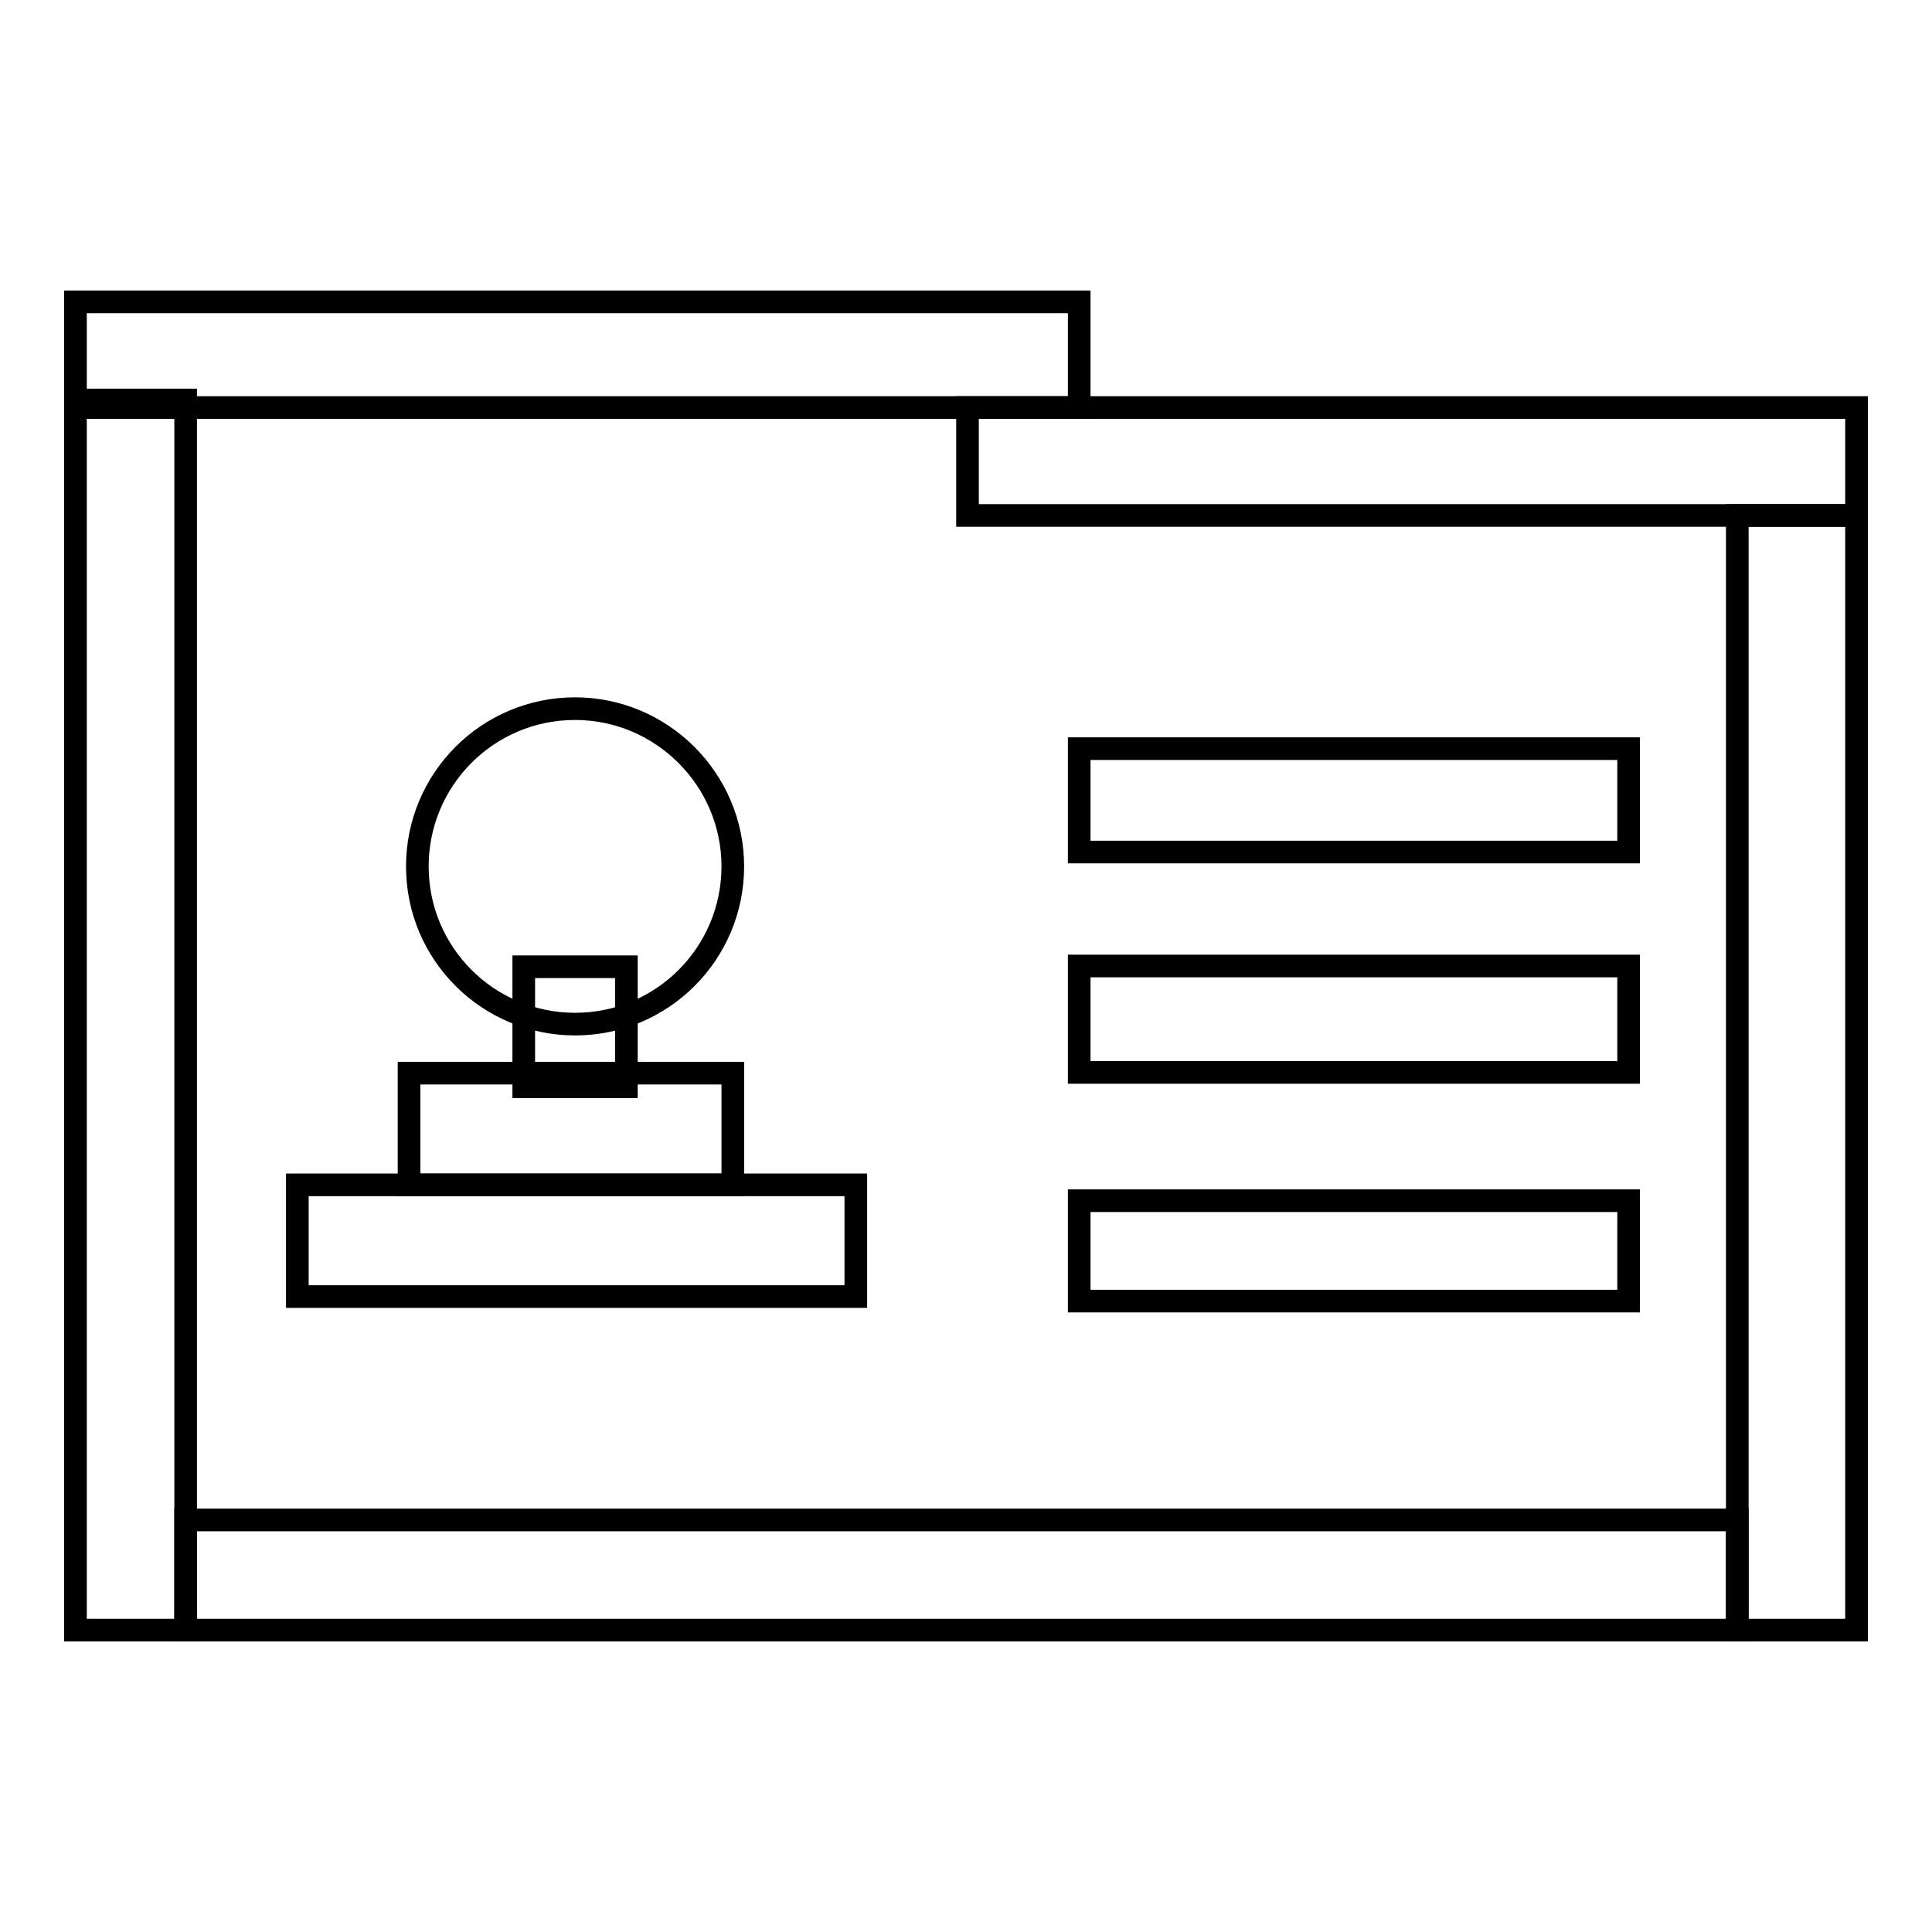
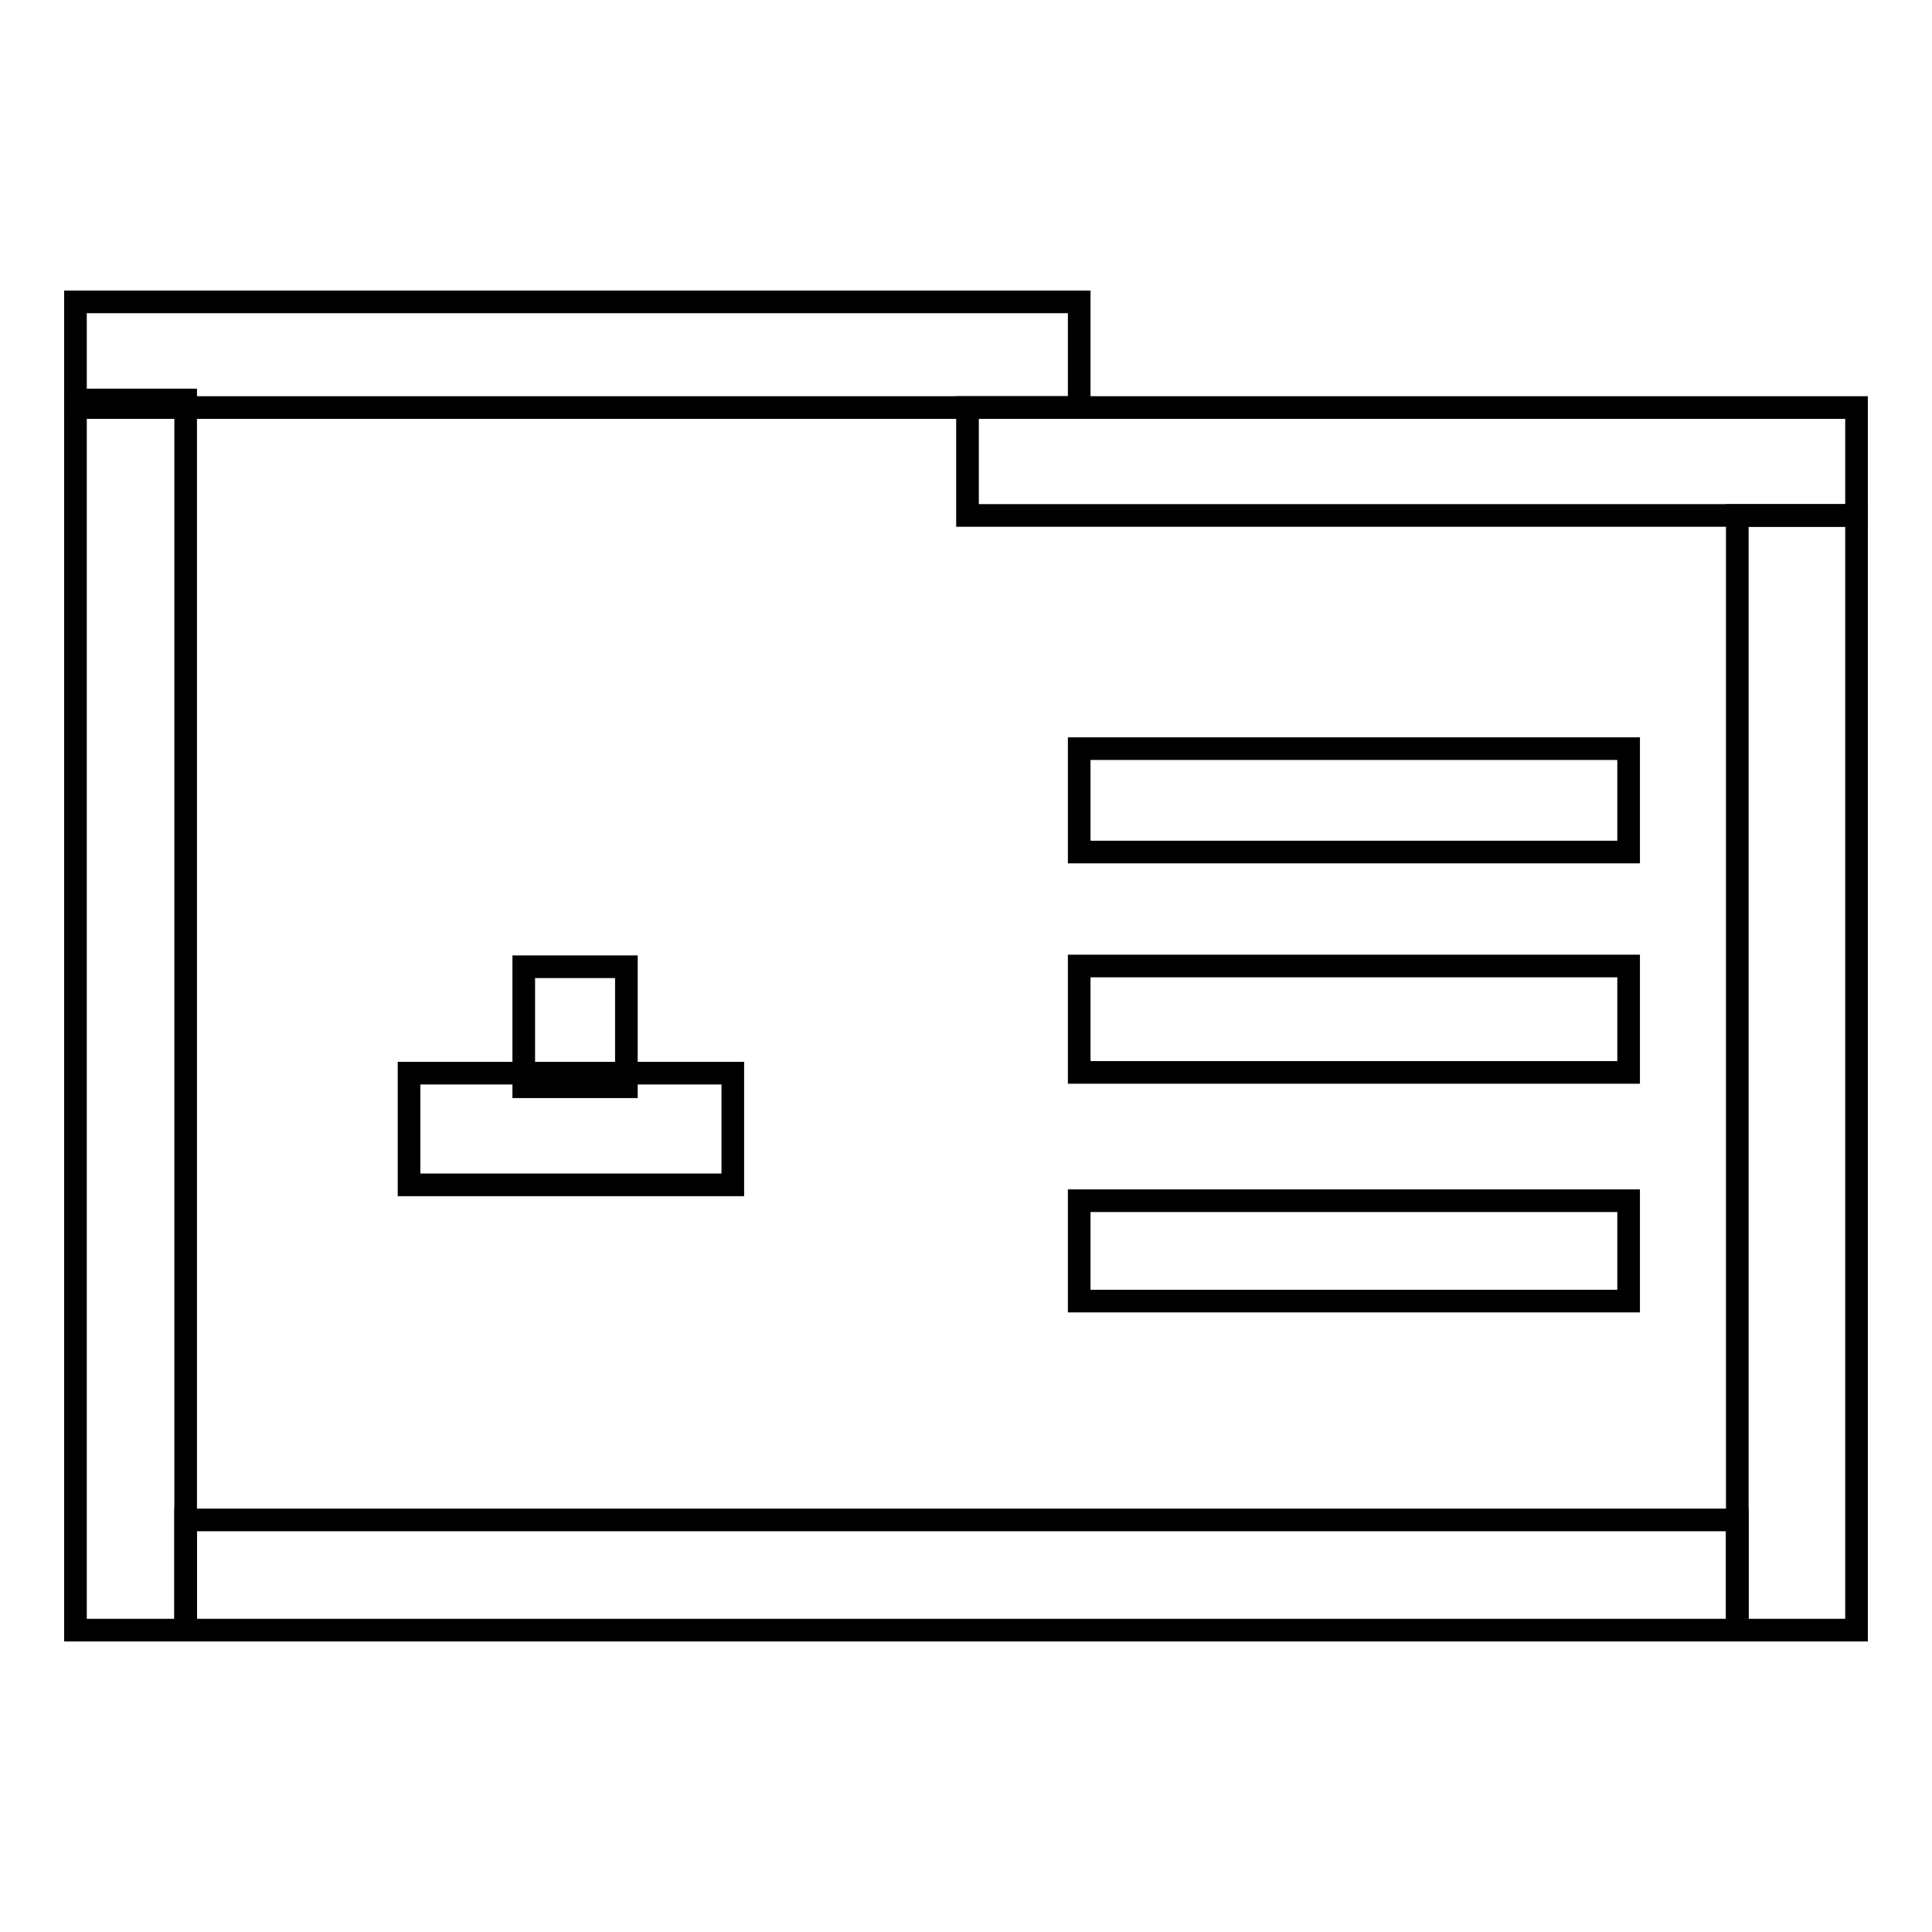
<svg xmlns="http://www.w3.org/2000/svg" version="1.1" x="0px" y="0px" viewBox="0 0 256 256" enable-background="new 0 0 256 256" xml:space="preserve">
  <g>
    <g>
      <path stroke-width="3" fill-opacity="0" stroke="#000000" d="M10,40h133v14H10V40L10,40z" />
      <path stroke-width="3" fill-opacity="0" stroke="#000000" d="M128.2,54H246v14.3H128.2V54z" />
      <path stroke-width="3" fill-opacity="0" stroke="#000000" d="M230.2,68.3H246V216h-15.8V68.3z" />
      <path stroke-width="3" fill-opacity="0" stroke="#000000" d="M10,53h14.6v163H10V53z" />
      <path stroke-width="3" fill-opacity="0" stroke="#000000" d="M24.6,201.4h205.6V216H24.6V201.4z" />
-       <path stroke-width="3" fill-opacity="0" stroke="#000000" d="M97.1,114.8c0,11.5-9.3,20.9-20.9,20.9l0,0c-11.5,0-20.9-9.3-20.9-20.9l0,0c0-11.5,9.3-20.9,20.9-20.9l0,0C87.7,93.9,97.1,103.3,97.1,114.8L97.1,114.8z" />
      <path stroke-width="3" fill-opacity="0" stroke="#000000" d="M69.4,128.1H83v15.9H69.4V128.1L69.4,128.1z" />
      <path stroke-width="3" fill-opacity="0" stroke="#000000" d="M54.2,142.2h42.9V157H54.2V142.2z" />
-       <path stroke-width="3" fill-opacity="0" stroke="#000000" d="M39.4,157h74v14.8h-74V157z" />
      <path stroke-width="3" fill-opacity="0" stroke="#000000" d="M143,99.2h72.8v13.7H143V99.2z" />
      <path stroke-width="3" fill-opacity="0" stroke="#000000" d="M143,128h72.8v14.1H143V128z" />
      <path stroke-width="3" fill-opacity="0" stroke="#000000" d="M143,159.1h72.8v13.3H143V159.1z" />
    </g>
  </g>
</svg>